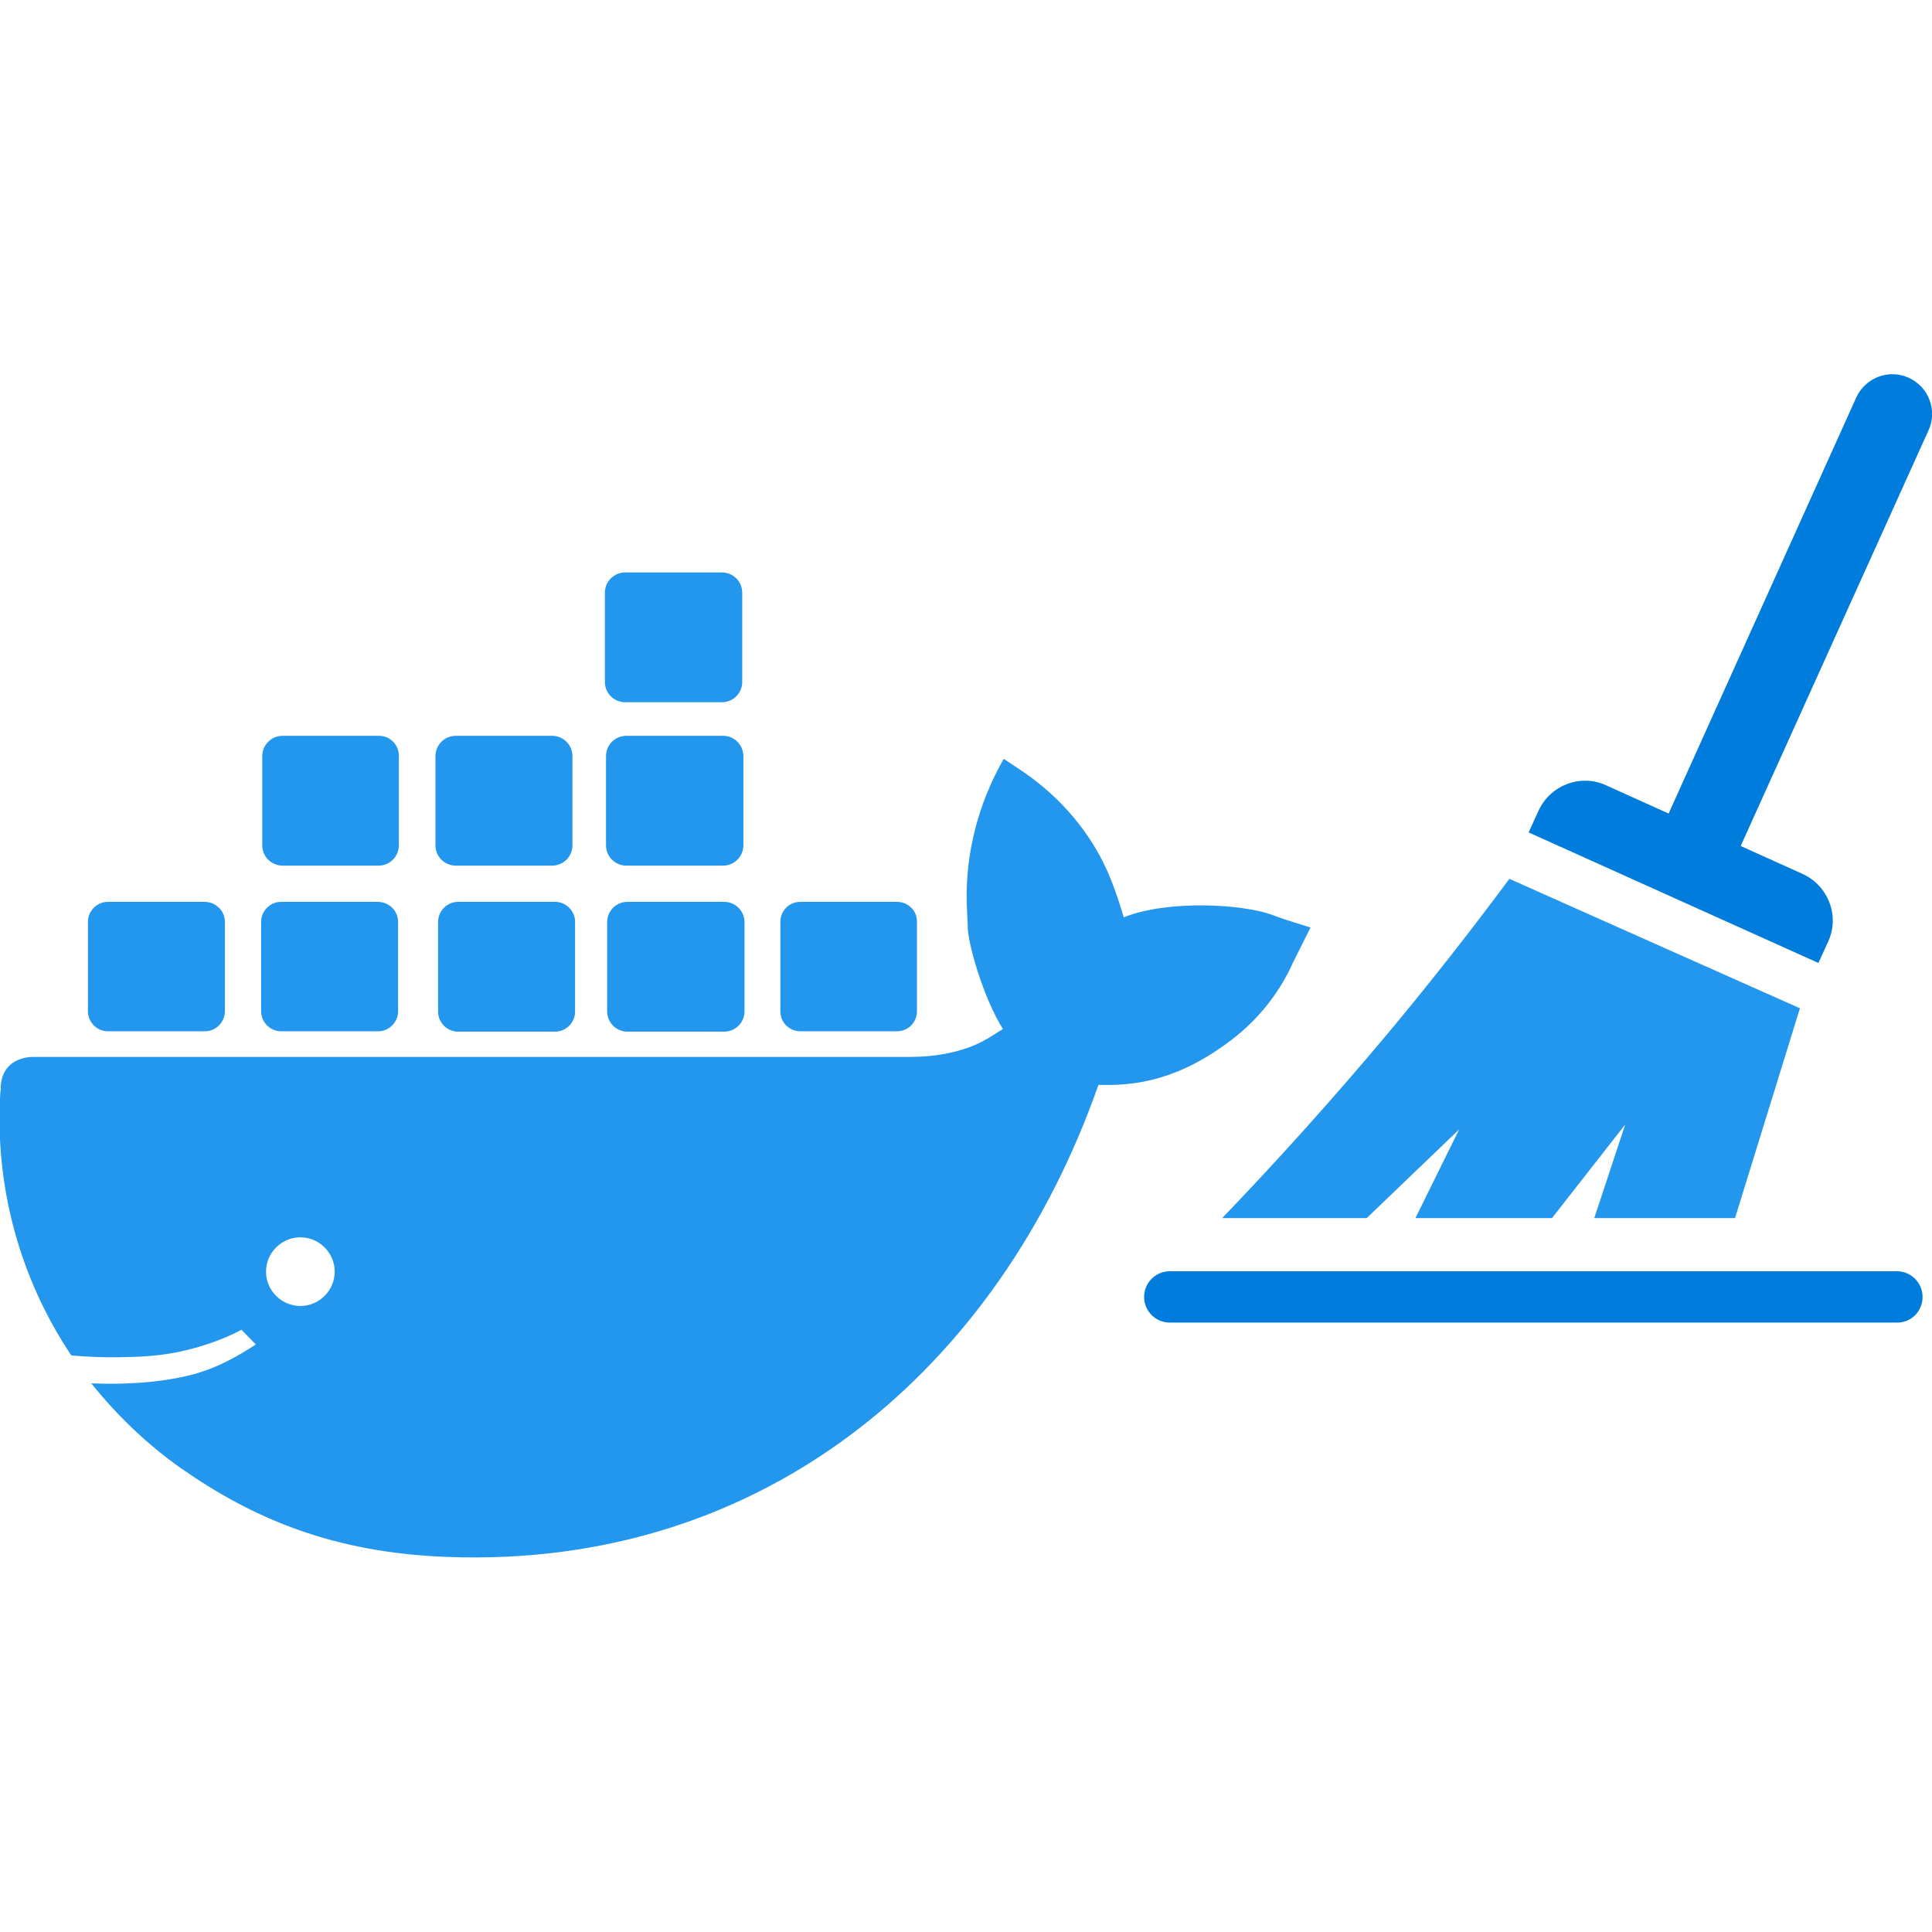
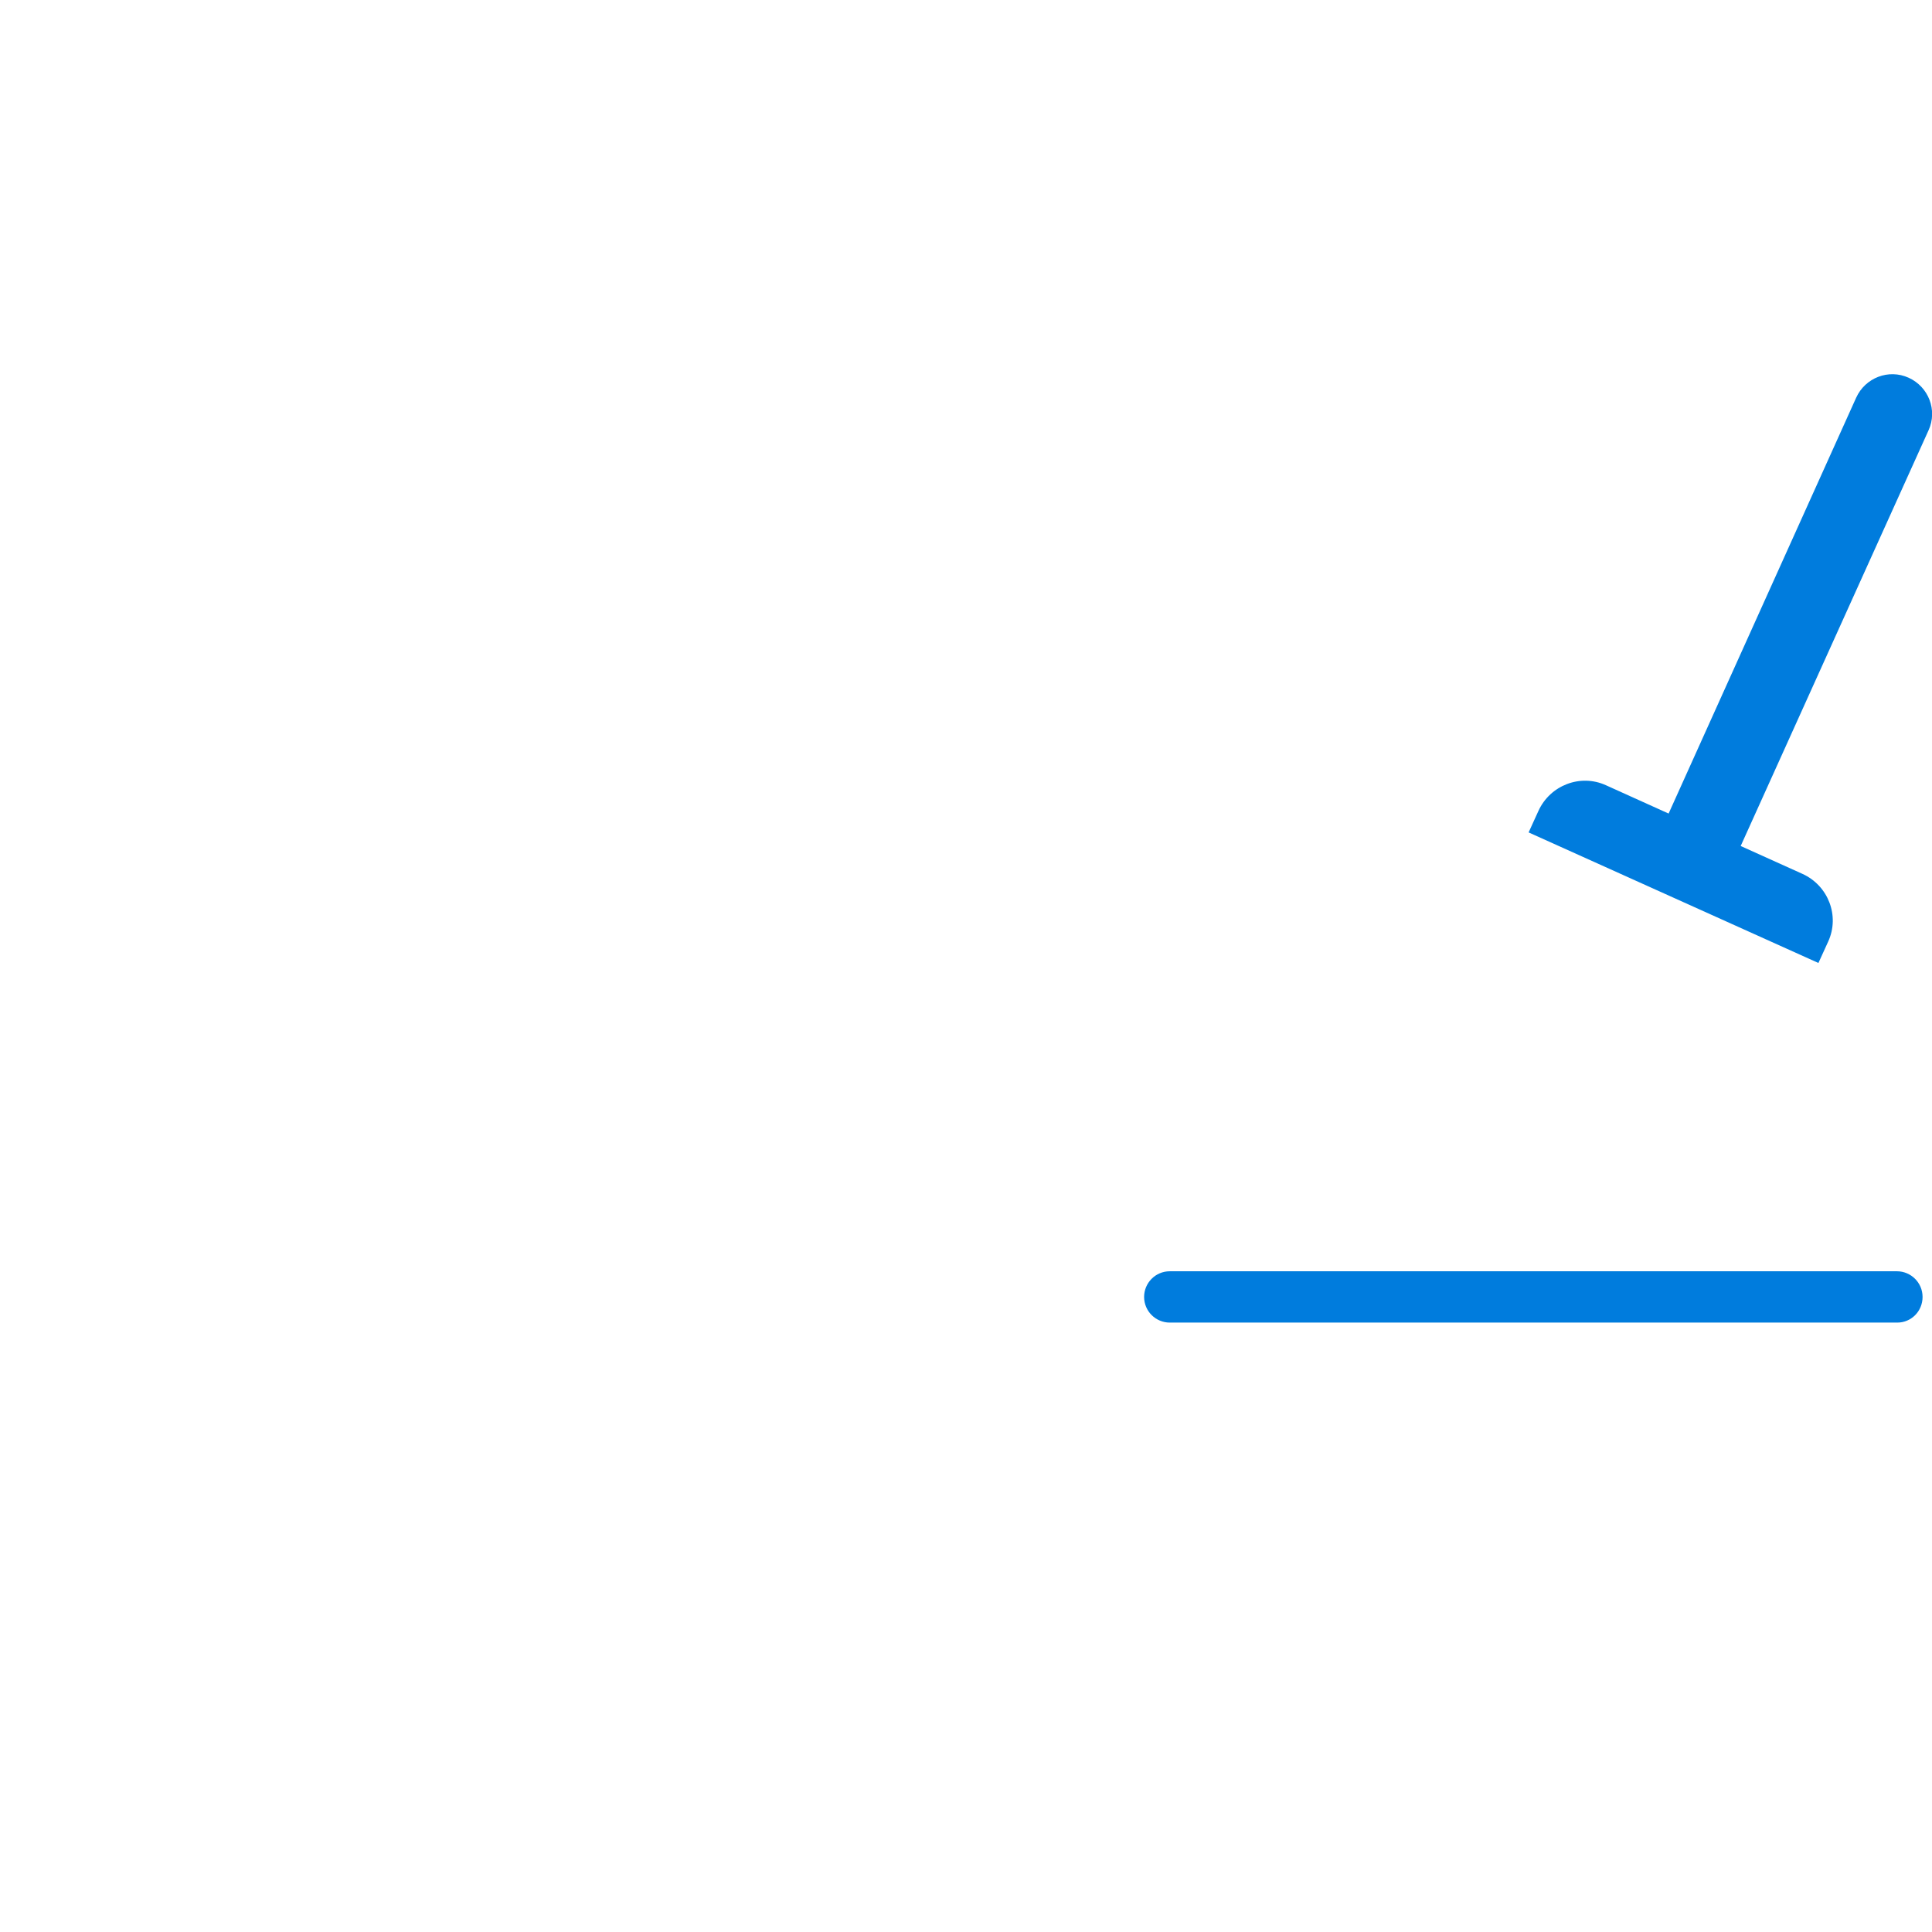
<svg xmlns="http://www.w3.org/2000/svg" xml:space="preserve" viewBox="0 0 512 512">
-   <path d="m340.3 243.6-3.3-1.2c-7.8-2.8-27.4-4-39.2.7-2.1-7.1-3.9-11.8-6.4-16.4-5-9.2-12.4-17-21.2-22.8l-4.2-2.8c-6.7 11.7-10.2 25-9.8 38.5.1 2.2.2 4.4.3 6.7.3 4.8 4.4 18.8 9.3 26.4-3.7 2.2-6.5 4.7-14.5 6.4-3.4.7-7 1-10.5 1H8.5c-3 .1-8.3 1.6-8.3 8.4 0 .2 0 .5-.1.8-1.6 25.1 5.2 49.6 18.8 69.9 4.5.4 8.4.5 11.5.5 5.8-.1 12.3-.1 20.2-2.2C56.4 356 61 354 64 352.4c1.3 1.3 2.5 2.6 3.8 3.9-4.2 2.7-9.7 6.1-16.9 8-9.3 2.4-19.5 2.6-26.7 2.3 6.8 8.5 14.8 16.2 23.9 22.6 19.1 13.3 40.3 22.3 70.4 23.4 84.4 3.2 146.3-50.1 172.6-125.1 9.8.3 21.3-1.2 35.5-12.1 6.6-5.1 11.9-11.6 15.5-19.1.1-.3.3-.6.4-.9l4.8-9.6zM79.6 346.1c-5 0-9.1-4.1-9.1-9.1s4.1-9.1 9.1-9.1 9.1 4.1 9.1 9.1-4.1 9.1-9.1 9.1m111.7-194.4h-25.6c-3 0-5.4 2.4-5.4 5.4v23.6c0 3 2.4 5.4 5.4 5.4h25.6c3 0 5.4-2.4 5.4-5.4v-23.6c0-3-2.4-5.4-5.4-5.4m.3 43.3H166c-3 0-5.4 2.4-5.4 5.4V224c0 3 2.4 5.4 5.4 5.4h25.6c3 0 5.4-2.4 5.4-5.4v-23.6c0-3-2.4-5.4-5.4-5.4m-91.2 0H74.9c-3 0-5.4 2.4-5.4 5.4V224c0 3 2.4 5.4 5.4 5.4h25.4c3 0 5.4-2.4 5.4-5.4v-23.5c.1-3.1-2.3-5.5-5.3-5.5m-.3 44H74.5c-2.9 0-5.3 2.4-5.3 5.3V268c0 2.9 2.4 5.3 5.3 5.3h25.7c2.9 0 5.3-2.4 5.3-5.3v-23.7c0-2.9-2.4-5.3-5.4-5.3m46.2-44h-25.5c-3 0-5.4 2.4-5.4 5.4V224c0 3 2.4 5.4 5.4 5.4h25.5c3 0 5.4-2.4 5.4-5.4v-23.6c0-3-2.4-5.4-5.4-5.4m-92.1 44H28.6c-2.9 0-5.3 2.4-5.3 5.3V268c0 2.9 2.4 5.3 5.3 5.3h25.7c2.9 0 5.3-2.4 5.3-5.3v-23.7c0-2.9-2.4-5.3-5.4-5.3m92.9 0h-25.7c-2.9 0-5.3 2.4-5.3 5.3v23.8c0 2.9 2.4 5.3 5.3 5.3h25.7c2.9 0 5.3-2.4 5.3-5.3v-23.8c0-2.9-2.4-5.3-5.3-5.3m44.8 0h-25.6c-3 0-5.4 2.4-5.4 5.4V268c0 3 2.4 5.4 5.4 5.4h25.6c3 0 5.4-2.4 5.4-5.4v-23.6c0-3-2.4-5.4-5.4-5.4m45.8 0h-25.6c-3 0-5.3 2.4-5.3 5.3V268c0 3 2.4 5.3 5.3 5.3h25.6c3 0 5.3-2.4 5.3-5.3v-23.7c.1-2.9-2.3-5.3-5.3-5.3M477 267.2l-17.2 55.6h-37.3l8.2-24.8-19.4 24.8h-36.2l11.6-23.5-24.5 23.5h-38.3c14.4-15 29.2-31.4 44.2-49.3 11.5-13.8 22.1-27.4 31.9-40.6 26 11.6 50.9 22.7 77 34.3" style="fill:#2396ed" />
  <path d="M502.8 350.5H310c-3.7 0-6.8-3-6.8-6.8 0-3.7 3-6.8 6.8-6.8h192.7c3.7 0 6.8 3 6.8 6.8s-3 6.8-6.7 6.8m3-250.4c-5.3-2.4-11.5 0-13.9 5.3l-49.7 110.2-16.6-7.5c-6.8-3.1-14.8 0-17.9 6.8l-2.6 5.7 76.8 34.6 2.6-5.7c3.1-6.8 0-14.8-6.8-17.9l-16.4-7.4L511.1 114c2.4-5.3 0-11.5-5.3-13.9" style="fill:#007cdd" />
</svg>